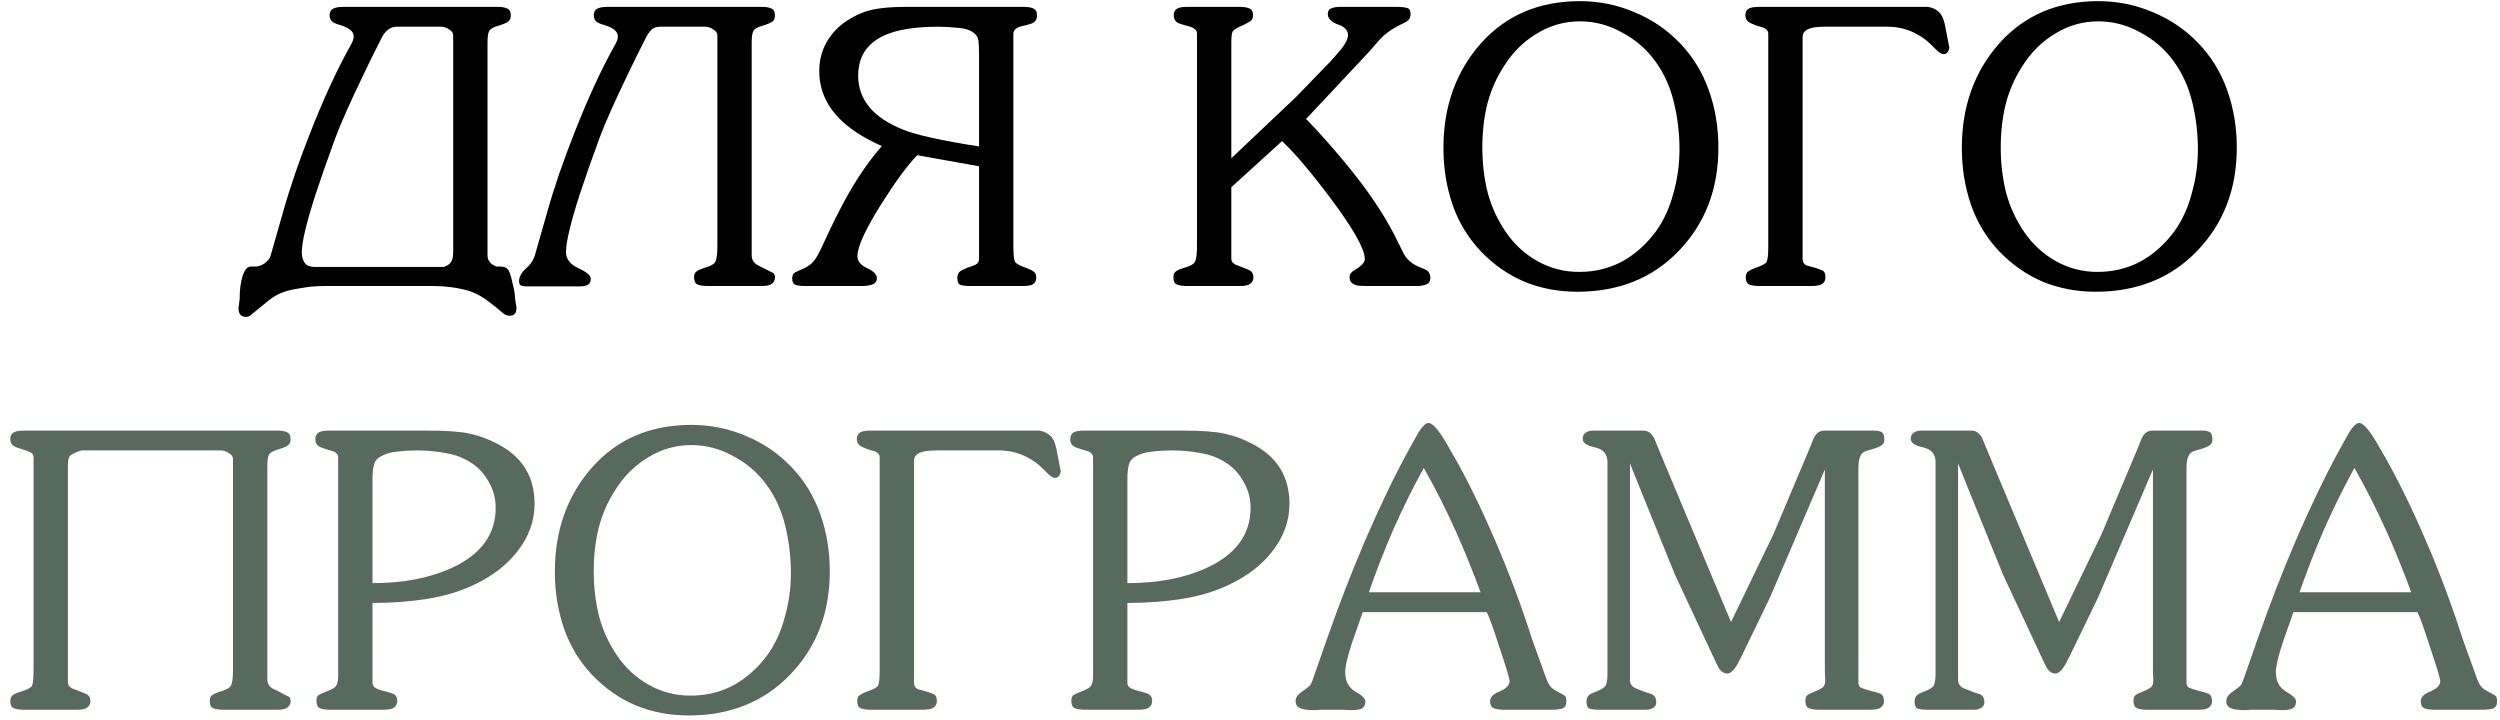
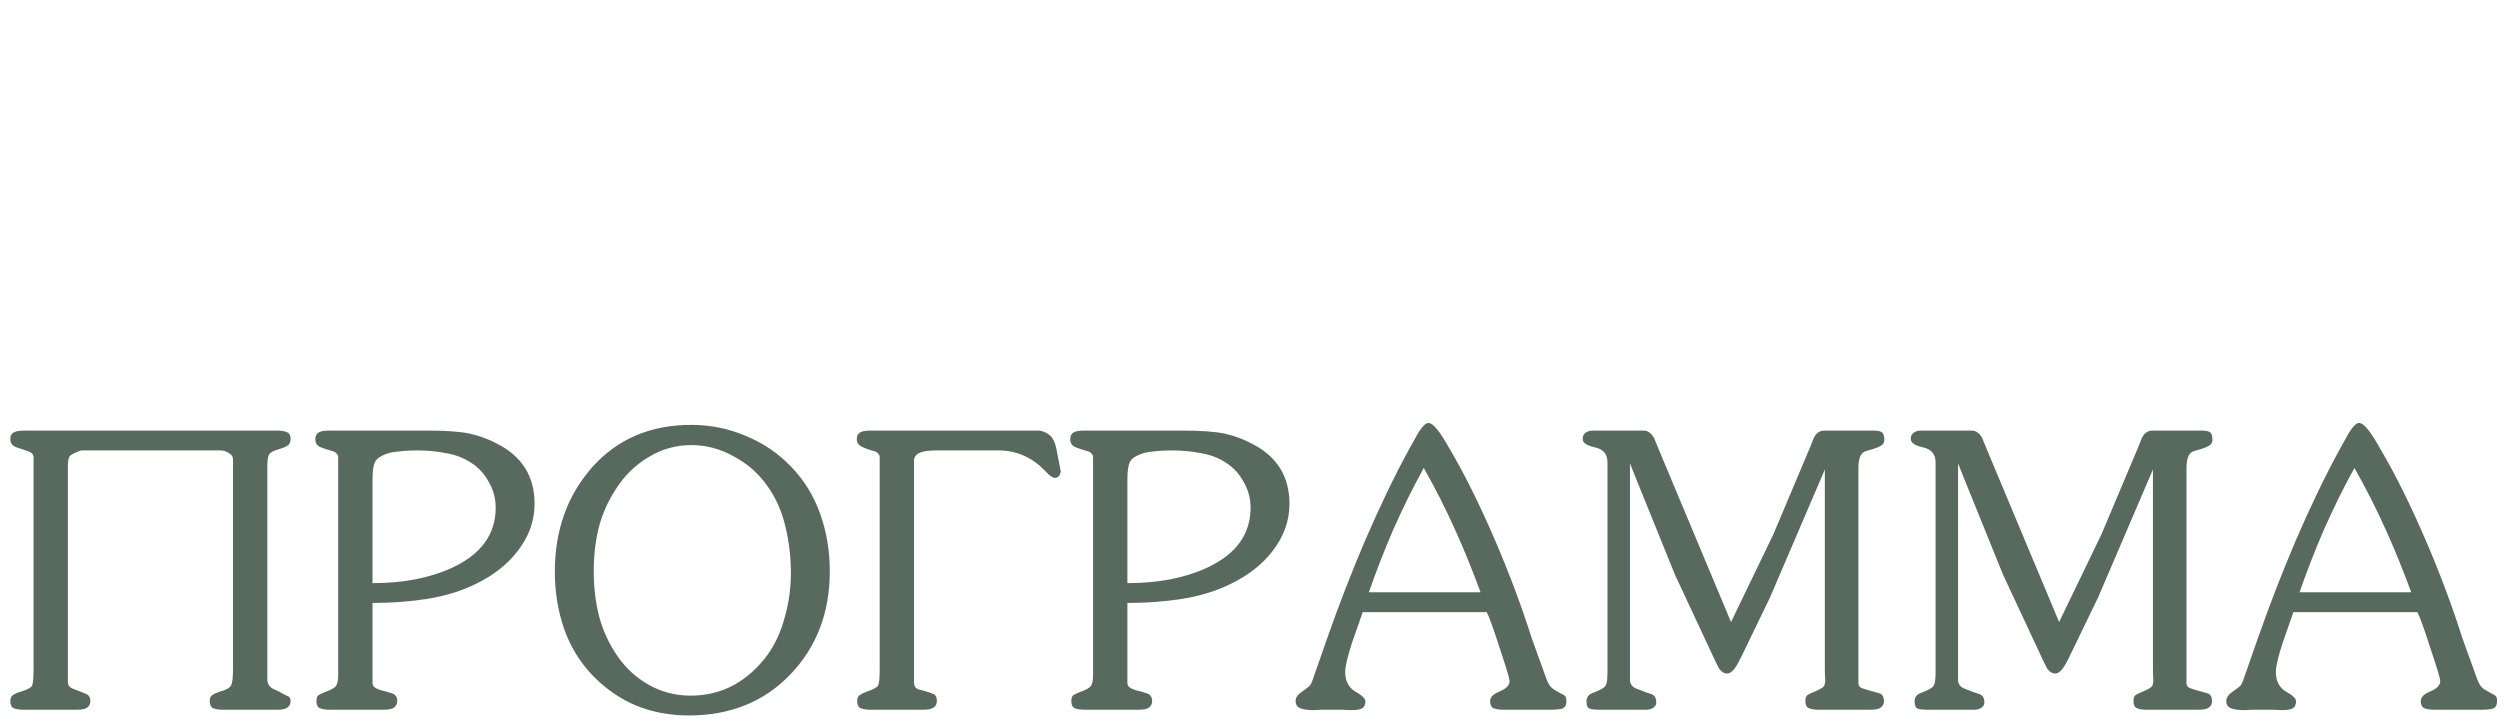
<svg xmlns="http://www.w3.org/2000/svg" width="236" height="68" viewBox="0 0 236 68" fill="none">
-   <path d="M46.706 25.092L46.85 25.164H47.246C47.558 25.164 47.786 25.248 47.93 25.416C48.074 25.56 48.218 25.968 48.362 26.64C48.53 27.288 48.614 27.78 48.614 28.116L48.758 29.052C48.758 29.556 48.542 29.808 48.11 29.808C47.87 29.808 47.63 29.7 47.39 29.484C47.15 29.292 46.994 29.16 46.922 29.088C46.298 28.584 45.866 28.26 45.626 28.116C45.194 27.828 44.714 27.6 44.186 27.432C43.658 27.288 43.118 27.18 42.566 27.108C42.038 27.036 41.51 27 40.982 27H30.614C30.182 27 29.714 27.024 29.21 27.072C28.706 27.144 28.13 27.24 27.482 27.36C26.858 27.504 26.318 27.72 25.862 28.008C25.622 28.152 25.13 28.536 24.386 29.16C24.218 29.304 24.026 29.46 23.81 29.628C23.618 29.82 23.426 29.916 23.234 29.916C22.754 29.916 22.514 29.64 22.514 29.088L22.622 28.26C22.622 27.348 22.718 26.604 22.91 26.028C23.102 25.452 23.354 25.164 23.666 25.164H24.098C24.41 25.164 24.71 25.056 24.998 24.84C25.31 24.6 25.49 24.372 25.538 24.156L26.69 20.124C27.362 17.724 28.238 15.168 29.318 12.456C30.566 9.264 31.85 6.492 33.17 4.14C33.314 3.876 33.386 3.648 33.386 3.456C33.386 3.216 33.29 3.012 33.098 2.844C32.906 2.676 32.594 2.52 32.162 2.376C31.97 2.328 31.79 2.268 31.622 2.196C31.286 2.052 31.118 1.8 31.118 1.44C31.118 1.176 31.202 0.984 31.37 0.864C31.562 0.72 31.922 0.648 32.45 0.648H46.958C47.342 0.648 47.642 0.696 47.858 0.792C48.098 0.888 48.218 1.104 48.218 1.44C48.218 1.704 48.146 1.896 48.002 2.016C47.858 2.136 47.558 2.268 47.102 2.412C46.646 2.532 46.346 2.688 46.202 2.88C46.082 3.072 46.022 3.444 46.022 3.996V4.464V24.12C46.022 24.552 46.25 24.876 46.706 25.092ZM28.49 23.796C28.49 24.228 28.586 24.576 28.778 24.84C28.97 25.08 29.282 25.2 29.714 25.2H41.918C42.278 25.056 42.506 24.888 42.602 24.696C42.722 24.504 42.782 24.18 42.782 23.724V23.184V3.348C42.782 3.108 42.65 2.916 42.386 2.772C42.146 2.604 41.882 2.52 41.594 2.52H37.454C36.902 2.52 36.446 2.832 36.086 3.456C35.342 4.92 34.766 6.084 34.358 6.948C33.086 9.588 32.198 11.58 31.694 12.924C30.95 14.94 30.314 16.752 29.786 18.36C28.922 21.048 28.49 22.86 28.49 23.796ZM51.628 20.124C52.3 17.724 53.176 15.168 54.256 12.456C55.504 9.264 56.788 6.492 58.108 4.14C58.252 3.876 58.324 3.648 58.324 3.456C58.324 3.216 58.228 3.012 58.036 2.844C57.844 2.676 57.532 2.52 57.1 2.376C56.908 2.328 56.728 2.268 56.56 2.196C56.224 2.052 56.056 1.8 56.056 1.44C56.056 1.176 56.14 0.984 56.308 0.864C56.5 0.72 56.86 0.648 57.388 0.648H71.896C72.28 0.648 72.58 0.696 72.796 0.792C73.036 0.888 73.156 1.104 73.156 1.44C73.156 1.704 73.084 1.896 72.94 2.016C72.796 2.136 72.496 2.268 72.04 2.412C71.584 2.532 71.284 2.688 71.14 2.88C71.02 3.072 70.96 3.444 70.96 3.996V4.464V24.12C70.96 24.552 71.188 24.876 71.644 25.092L72.364 25.452C72.58 25.572 72.796 25.68 73.012 25.776C73.108 25.872 73.156 26.004 73.156 26.172C73.156 26.436 73.06 26.64 72.868 26.784C72.7 26.928 72.376 27 71.896 27H66.82C66.412 27 66.088 26.952 65.848 26.856C65.632 26.76 65.524 26.532 65.524 26.172C65.524 25.908 65.596 25.728 65.74 25.632C65.908 25.512 66.136 25.404 66.424 25.308C67.048 25.14 67.42 24.936 67.54 24.696C67.66 24.456 67.72 23.952 67.72 23.184V3.348C67.72 3.108 67.588 2.916 67.324 2.772C67.084 2.604 66.82 2.52 66.532 2.52H62.392C62.056 2.52 61.804 2.58 61.636 2.7C61.468 2.796 61.264 3.048 61.024 3.456C60.28 4.92 59.704 6.084 59.296 6.948C58.024 9.588 57.136 11.58 56.632 12.924C55.888 14.94 55.252 16.752 54.724 18.36C53.86 21.048 53.428 22.86 53.428 23.796C53.428 24.444 53.812 24.948 54.58 25.308C55.372 25.668 55.768 26.004 55.768 26.316C55.768 26.604 55.672 26.796 55.48 26.892C55.312 26.988 55.06 27.036 54.724 27.036H49.864C49.48 27.036 49.24 27 49.144 26.928C49.048 26.856 49 26.724 49 26.532C49 26.316 49.06 26.112 49.18 25.92C49.3 25.704 49.456 25.512 49.648 25.344C50.032 25.032 50.308 24.636 50.476 24.156L51.628 20.124ZM92.423 24.48V15.696L86.591 14.652C85.655 15.612 84.515 17.16 83.171 19.296C81.683 21.672 80.939 23.304 80.939 24.192C80.939 24.648 81.239 25.02 81.839 25.308C82.463 25.596 82.775 25.908 82.775 26.244C82.775 26.556 82.631 26.76 82.343 26.856C82.079 26.952 81.743 27 81.335 27H76.007C75.623 27 75.323 26.964 75.107 26.892C74.891 26.82 74.783 26.616 74.783 26.28C74.783 26.016 74.879 25.824 75.071 25.704C75.119 25.68 75.359 25.572 75.791 25.38C76.247 25.188 76.607 24.924 76.871 24.588C77.063 24.348 77.303 23.916 77.591 23.292C78.527 21.252 79.355 19.596 80.075 18.324C81.059 16.596 82.115 15.084 83.243 13.788C81.467 12.996 80.111 12.108 79.175 11.124C77.951 9.852 77.339 8.376 77.339 6.696C77.339 5.712 77.567 4.812 78.023 3.996C78.503 3.156 79.151 2.472 79.967 1.944C80.783 1.416 81.599 1.068 82.415 0.9C83.255 0.732 84.251 0.648 85.403 0.648H96.599C97.007 0.648 97.319 0.696 97.535 0.792C97.775 0.888 97.895 1.116 97.895 1.476C97.895 1.764 97.787 1.98 97.571 2.124C97.475 2.196 97.283 2.268 96.995 2.34C96.707 2.412 96.467 2.472 96.275 2.52C95.867 2.664 95.663 2.892 95.663 3.204V23.184C95.663 24 95.711 24.504 95.807 24.696C95.903 24.888 96.275 25.092 96.923 25.308C97.235 25.428 97.463 25.548 97.607 25.668C97.751 25.764 97.823 25.944 97.823 26.208C97.823 26.472 97.727 26.676 97.535 26.82C97.367 26.94 97.031 27 96.527 27H91.703C91.223 27 90.875 26.964 90.659 26.892C90.467 26.82 90.371 26.592 90.371 26.208C90.371 25.944 90.467 25.74 90.659 25.596C90.731 25.548 90.947 25.44 91.307 25.272C91.547 25.2 91.787 25.116 92.027 25.02C92.291 24.9 92.423 24.72 92.423 24.48ZM92.423 13.824V5.22C92.423 4.548 92.399 4.068 92.351 3.78C92.303 3.468 92.123 3.216 91.811 3.024C91.523 2.808 91.055 2.676 90.407 2.628C89.783 2.556 89.159 2.52 88.535 2.52C85.799 2.52 83.819 2.964 82.595 3.852C81.539 4.62 81.011 5.712 81.011 7.128C81.011 9.408 82.427 11.112 85.259 12.24C86.507 12.744 88.895 13.272 92.423 13.824ZM116.237 17.676V24.444C116.237 24.66 116.369 24.84 116.633 24.984C116.993 25.128 117.245 25.224 117.389 25.272C117.749 25.416 117.965 25.512 118.037 25.56C118.229 25.704 118.325 25.908 118.325 26.172C118.325 26.412 118.229 26.616 118.037 26.784C117.845 26.928 117.509 27 117.029 27H112.061C111.653 27 111.329 26.952 111.089 26.856C110.873 26.76 110.765 26.532 110.765 26.172C110.765 25.884 110.873 25.68 111.089 25.56C111.305 25.44 111.509 25.356 111.701 25.308C112.325 25.14 112.697 24.936 112.817 24.696C112.937 24.456 112.997 23.952 112.997 23.184V3.168C112.997 2.952 112.889 2.784 112.673 2.664C112.457 2.544 112.217 2.46 111.953 2.412C111.689 2.34 111.461 2.268 111.269 2.196C110.957 2.052 110.801 1.8 110.801 1.44C110.801 1.176 110.885 0.984 111.053 0.864C111.221 0.72 111.557 0.648 112.061 0.648H116.993C117.401 0.648 117.713 0.696 117.929 0.792C118.169 0.888 118.289 1.104 118.289 1.44C118.289 1.632 118.241 1.788 118.145 1.908C118.049 2.004 117.809 2.148 117.425 2.34C116.849 2.58 116.501 2.784 116.381 2.952C116.285 3.096 116.237 3.432 116.237 3.96V4.464V14.94L122.357 9.144L125.633 5.76C126.257 5.04 126.581 4.668 126.605 4.644C127.037 4.092 127.253 3.648 127.253 3.312C127.253 2.856 126.929 2.52 126.281 2.304C125.657 2.064 125.345 1.74 125.345 1.332C125.345 1.044 125.453 0.864 125.669 0.792C125.885 0.696 126.161 0.648 126.497 0.648H131.789C132.269 0.648 132.617 0.684 132.833 0.756C133.049 0.804 133.157 0.996 133.157 1.332C133.157 1.572 133.085 1.764 132.941 1.908C132.821 2.028 132.617 2.148 132.329 2.268C131.633 2.604 131.069 2.964 130.637 3.348C130.349 3.612 129.881 4.128 129.233 4.896L123.293 11.232L124.193 12.168C125.825 13.944 127.253 15.636 128.477 17.244C129.989 19.26 131.165 21.156 132.005 22.932C132.269 23.46 132.449 23.82 132.545 24.012C132.881 24.564 133.361 24.96 133.985 25.2C134.393 25.368 134.633 25.476 134.705 25.524C134.921 25.692 135.029 25.932 135.029 26.244C135.029 26.532 134.897 26.736 134.633 26.856C134.369 26.952 134.081 27 133.769 27H129.089C128.561 27 128.213 26.976 128.045 26.928C127.613 26.808 127.397 26.556 127.397 26.172C127.397 25.908 127.541 25.692 127.829 25.524C128.501 25.14 128.837 24.78 128.837 24.444C128.837 23.508 127.769 21.612 125.633 18.756C123.785 16.284 122.249 14.472 121.025 13.32L116.237 17.676ZM148.896 27.54C147.12 27.54 145.464 27.228 143.928 26.604C142.392 25.956 141.012 24.996 139.788 23.724C138.588 22.452 137.7 20.988 137.124 19.332C136.548 17.652 136.26 15.864 136.26 13.968C136.26 10.056 137.436 6.768 139.788 4.104C142.164 1.44 145.284 0.108 149.148 0.108C150.948 0.108 152.664 0.456 154.296 1.152C155.928 1.824 157.356 2.796 158.58 4.068C159.804 5.34 160.716 6.828 161.316 8.532C161.916 10.212 162.216 12.012 162.216 13.932C162.216 17.844 160.968 21.096 158.472 23.688C156 26.256 152.808 27.54 148.896 27.54ZM149.076 25.668C150.54 25.668 151.884 25.344 153.108 24.696C154.332 24.024 155.4 23.076 156.312 21.852C157.056 20.82 157.608 19.62 157.968 18.252C158.352 16.884 158.544 15.504 158.544 14.112C158.544 12.576 158.364 11.076 158.004 9.612C157.644 8.148 157.056 6.864 156.24 5.76C155.424 4.632 154.38 3.732 153.108 3.06C151.86 2.364 150.54 2.016 149.148 2.016C147.684 2.016 146.328 2.4 145.08 3.168C143.832 3.912 142.8 4.932 141.984 6.228C141.264 7.332 140.736 8.532 140.4 9.828C140.088 11.1 139.932 12.468 139.932 13.932C139.932 15.42 140.1 16.836 140.436 18.18C140.796 19.524 141.372 20.772 142.164 21.924C142.956 23.076 143.952 23.988 145.152 24.66C146.352 25.332 147.66 25.668 149.076 25.668ZM170.165 3.492V24.444C170.165 24.732 170.285 24.936 170.525 25.056C170.885 25.152 171.149 25.224 171.317 25.272C171.485 25.32 171.689 25.392 171.929 25.488C172.193 25.56 172.325 25.788 172.325 26.172C172.325 26.436 172.229 26.64 172.037 26.784C171.845 26.928 171.497 27 170.993 27H166.097C165.689 27 165.365 26.952 165.125 26.856C164.909 26.76 164.801 26.532 164.801 26.172C164.801 25.932 164.873 25.752 165.017 25.632C165.185 25.512 165.401 25.404 165.665 25.308C166.313 25.092 166.685 24.888 166.781 24.696C166.877 24.504 166.925 24 166.925 23.184V3.168C166.925 2.952 166.793 2.772 166.529 2.628C166.457 2.604 166.217 2.532 165.809 2.412C165.425 2.268 165.185 2.16 165.089 2.088C164.873 1.944 164.765 1.728 164.765 1.44C164.765 1.176 164.849 0.984 165.017 0.864C165.185 0.72 165.533 0.648 166.061 0.648H182.009C182.417 0.72 182.753 0.876 183.017 1.116C183.281 1.356 183.473 1.752 183.593 2.304L184.025 4.536C183.929 4.92 183.749 5.112 183.485 5.112C183.317 5.112 183.113 5.004 182.873 4.788C182.657 4.572 182.513 4.428 182.441 4.356C181.937 3.828 181.361 3.408 180.713 3.096C179.921 2.712 179.069 2.52 178.157 2.52H172.253C171.509 2.52 170.969 2.604 170.633 2.772C170.321 2.94 170.165 3.18 170.165 3.492ZM197.833 27.54C196.057 27.54 194.401 27.228 192.865 26.604C191.329 25.956 189.949 24.996 188.725 23.724C187.525 22.452 186.637 20.988 186.061 19.332C185.485 17.652 185.197 15.864 185.197 13.968C185.197 10.056 186.373 6.768 188.725 4.104C191.101 1.44 194.221 0.108 198.085 0.108C199.885 0.108 201.601 0.456 203.233 1.152C204.865 1.824 206.293 2.796 207.517 4.068C208.741 5.34 209.653 6.828 210.253 8.532C210.853 10.212 211.153 12.012 211.153 13.932C211.153 17.844 209.905 21.096 207.409 23.688C204.937 26.256 201.745 27.54 197.833 27.54ZM198.013 25.668C199.477 25.668 200.821 25.344 202.045 24.696C203.269 24.024 204.337 23.076 205.249 21.852C205.993 20.82 206.545 19.62 206.905 18.252C207.289 16.884 207.481 15.504 207.481 14.112C207.481 12.576 207.301 11.076 206.941 9.612C206.581 8.148 205.993 6.864 205.177 5.76C204.361 4.632 203.317 3.732 202.045 3.06C200.797 2.364 199.477 2.016 198.085 2.016C196.621 2.016 195.265 2.4 194.017 3.168C192.769 3.912 191.737 4.932 190.921 6.228C190.201 7.332 189.673 8.532 189.337 9.828C189.025 11.1 188.869 12.468 188.869 13.932C188.869 15.42 189.037 16.836 189.373 18.18C189.733 19.524 190.309 20.772 191.101 21.924C191.893 23.076 192.889 23.988 194.089 24.66C195.289 25.332 196.597 25.668 198.013 25.668Z" fill="black" />
  <path d="M20.808 42.52H7.668C7.092 42.712 6.732 42.892 6.588 43.06C6.468 43.204 6.408 43.516 6.408 43.996V44.464V64.444C6.408 64.66 6.54 64.84 6.804 64.984C7.164 65.128 7.416 65.224 7.56 65.272C7.92 65.416 8.148 65.512 8.244 65.56C8.436 65.704 8.532 65.908 8.532 66.172C8.532 66.436 8.436 66.64 8.244 66.784C8.076 66.928 7.74 67 7.236 67H2.268C1.86 67 1.536 66.952 1.296 66.856C1.08 66.76 0.972 66.532 0.972 66.172C0.972 65.884 1.08 65.68 1.296 65.56C1.512 65.44 1.716 65.356 1.908 65.308C2.556 65.116 2.928 64.924 3.024 64.732C3.12 64.516 3.168 64 3.168 63.184V43.204C3.168 43.012 3.108 42.868 2.988 42.772C2.868 42.676 2.544 42.544 2.016 42.376C1.824 42.328 1.644 42.268 1.476 42.196C1.14 42.052 0.972 41.8 0.972 41.44C0.972 41.176 1.056 40.984 1.224 40.864C1.416 40.72 1.776 40.648 2.304 40.648H26.172C26.556 40.648 26.856 40.696 27.072 40.792C27.312 40.888 27.432 41.104 27.432 41.44C27.432 41.704 27.36 41.896 27.216 42.016C27.072 42.136 26.772 42.268 26.316 42.412C25.86 42.532 25.56 42.688 25.416 42.88C25.296 43.072 25.236 43.444 25.236 43.996V44.464V64.12C25.236 64.576 25.464 64.9 25.92 65.092L26.316 65.272L26.64 65.452C26.856 65.572 27.072 65.68 27.288 65.776C27.384 65.872 27.432 66.004 27.432 66.172C27.432 66.436 27.336 66.64 27.144 66.784C26.976 66.928 26.652 67 26.172 67H21.096C20.688 67 20.364 66.952 20.124 66.856C19.908 66.76 19.8 66.532 19.8 66.172C19.8 65.908 19.872 65.728 20.016 65.632C20.184 65.512 20.412 65.404 20.7 65.308C21.324 65.14 21.696 64.936 21.816 64.696C21.936 64.456 21.996 63.952 21.996 63.184V43.348C21.996 43.108 21.864 42.916 21.6 42.772C21.36 42.604 21.096 42.52 20.808 42.52ZM35.165 56.92V64.48C35.165 64.696 35.285 64.864 35.525 64.984C35.765 65.104 36.065 65.2 36.425 65.272C36.833 65.392 37.085 65.476 37.181 65.524C37.397 65.668 37.505 65.884 37.505 66.172C37.505 66.412 37.409 66.616 37.217 66.784C37.025 66.928 36.689 67 36.209 67H31.169C30.761 67 30.437 66.952 30.197 66.856C29.981 66.76 29.873 66.532 29.873 66.172C29.873 65.908 29.933 65.728 30.053 65.632C30.197 65.536 30.425 65.428 30.737 65.308C31.265 65.116 31.589 64.936 31.709 64.768C31.853 64.576 31.925 64.24 31.925 63.76V63.184V43.168C31.925 42.952 31.793 42.772 31.529 42.628C31.457 42.604 31.217 42.532 30.809 42.412C30.425 42.292 30.185 42.196 30.089 42.124C29.873 41.98 29.765 41.764 29.765 41.476C29.765 41.212 29.849 41.008 30.017 40.864C30.209 40.72 30.545 40.648 31.025 40.648H40.385C42.161 40.648 43.481 40.744 44.345 40.936C45.233 41.128 46.085 41.44 46.901 41.872C49.277 43.072 50.465 44.968 50.465 47.56C50.465 49.192 49.913 50.704 48.809 52.096C47.849 53.32 46.553 54.328 44.921 55.12C43.553 55.792 42.041 56.26 40.385 56.524C38.729 56.788 36.989 56.92 35.165 56.92ZM35.165 45.292V55.048C38.069 55.048 40.565 54.568 42.653 53.608C45.413 52.336 46.793 50.44 46.793 47.92C46.793 47.056 46.577 46.252 46.145 45.508C45.737 44.74 45.173 44.128 44.453 43.672C43.757 43.216 42.965 42.916 42.077 42.772C41.213 42.604 40.301 42.52 39.341 42.52C38.717 42.52 38.117 42.556 37.541 42.628C36.965 42.676 36.473 42.808 36.065 43.024C35.657 43.216 35.405 43.492 35.309 43.852C35.213 44.188 35.165 44.668 35.165 45.292ZM65.013 67.54C63.237 67.54 61.581 67.228 60.045 66.604C58.509 65.956 57.129 64.996 55.905 63.724C54.705 62.452 53.817 60.988 53.241 59.332C52.665 57.652 52.377 55.864 52.377 53.968C52.377 50.056 53.553 46.768 55.905 44.104C58.281 41.44 61.401 40.108 65.265 40.108C67.065 40.108 68.781 40.456 70.413 41.152C72.045 41.824 73.473 42.796 74.697 44.068C75.921 45.34 76.833 46.828 77.433 48.532C78.033 50.212 78.333 52.012 78.333 53.932C78.333 57.844 77.085 61.096 74.589 63.688C72.117 66.256 68.925 67.54 65.013 67.54ZM65.193 65.668C66.657 65.668 68.001 65.344 69.225 64.696C70.449 64.024 71.517 63.076 72.429 61.852C73.173 60.82 73.725 59.62 74.085 58.252C74.469 56.884 74.661 55.504 74.661 54.112C74.661 52.576 74.481 51.076 74.121 49.612C73.761 48.148 73.173 46.864 72.357 45.76C71.541 44.632 70.497 43.732 69.225 43.06C67.977 42.364 66.657 42.016 65.265 42.016C63.801 42.016 62.445 42.4 61.197 43.168C59.949 43.912 58.917 44.932 58.101 46.228C57.381 47.332 56.853 48.532 56.517 49.828C56.205 51.1 56.049 52.468 56.049 53.932C56.049 55.42 56.217 56.836 56.553 58.18C56.913 59.524 57.489 60.772 58.281 61.924C59.073 63.076 60.069 63.988 61.269 64.66C62.469 65.332 63.777 65.668 65.193 65.668ZM86.282 43.492V64.444C86.282 64.732 86.402 64.936 86.642 65.056C87.002 65.152 87.266 65.224 87.434 65.272C87.602 65.32 87.806 65.392 88.046 65.488C88.31 65.56 88.442 65.788 88.442 66.172C88.442 66.436 88.346 66.64 88.154 66.784C87.962 66.928 87.614 67 87.11 67H82.214C81.806 67 81.482 66.952 81.242 66.856C81.026 66.76 80.918 66.532 80.918 66.172C80.918 65.932 80.99 65.752 81.134 65.632C81.302 65.512 81.518 65.404 81.782 65.308C82.43 65.092 82.802 64.888 82.898 64.696C82.994 64.504 83.042 64 83.042 63.184V43.168C83.042 42.952 82.91 42.772 82.646 42.628C82.574 42.604 82.334 42.532 81.926 42.412C81.542 42.268 81.302 42.16 81.206 42.088C80.99 41.944 80.882 41.728 80.882 41.44C80.882 41.176 80.966 40.984 81.134 40.864C81.302 40.72 81.65 40.648 82.178 40.648H98.126C98.534 40.72 98.87 40.876 99.134 41.116C99.398 41.356 99.59 41.752 99.71 42.304L100.142 44.536C100.046 44.92 99.866 45.112 99.602 45.112C99.434 45.112 99.23 45.004 98.99 44.788C98.774 44.572 98.63 44.428 98.558 44.356C98.054 43.828 97.478 43.408 96.83 43.096C96.038 42.712 95.186 42.52 94.274 42.52H88.37C87.626 42.52 87.086 42.604 86.75 42.772C86.438 42.94 86.282 43.18 86.282 43.492ZM106.426 56.92V64.48C106.426 64.696 106.546 64.864 106.786 64.984C107.026 65.104 107.326 65.2 107.686 65.272C108.094 65.392 108.346 65.476 108.442 65.524C108.658 65.668 108.766 65.884 108.766 66.172C108.766 66.412 108.67 66.616 108.478 66.784C108.286 66.928 107.95 67 107.47 67H102.43C102.022 67 101.698 66.952 101.458 66.856C101.242 66.76 101.134 66.532 101.134 66.172C101.134 65.908 101.194 65.728 101.314 65.632C101.458 65.536 101.686 65.428 101.998 65.308C102.526 65.116 102.85 64.936 102.97 64.768C103.114 64.576 103.186 64.24 103.186 63.76V63.184V43.168C103.186 42.952 103.054 42.772 102.79 42.628C102.718 42.604 102.478 42.532 102.07 42.412C101.686 42.292 101.446 42.196 101.35 42.124C101.134 41.98 101.026 41.764 101.026 41.476C101.026 41.212 101.11 41.008 101.278 40.864C101.47 40.72 101.806 40.648 102.286 40.648H111.646C113.422 40.648 114.742 40.744 115.606 40.936C116.494 41.128 117.346 41.44 118.162 41.872C120.538 43.072 121.726 44.968 121.726 47.56C121.726 49.192 121.174 50.704 120.07 52.096C119.11 53.32 117.814 54.328 116.182 55.12C114.814 55.792 113.302 56.26 111.646 56.524C109.99 56.788 108.25 56.92 106.426 56.92ZM106.426 45.292V55.048C109.33 55.048 111.826 54.568 113.914 53.608C116.674 52.336 118.054 50.44 118.054 47.92C118.054 47.056 117.838 46.252 117.406 45.508C116.998 44.74 116.434 44.128 115.714 43.672C115.018 43.216 114.226 42.916 113.338 42.772C112.474 42.604 111.562 42.52 110.602 42.52C109.978 42.52 109.378 42.556 108.802 42.628C108.226 42.676 107.734 42.808 107.326 43.024C106.918 43.216 106.666 43.492 106.57 43.852C106.474 44.188 106.426 44.668 106.426 45.292ZM125.295 60.232C126.399 57.088 127.575 54.052 128.823 51.124C130.239 47.836 131.643 44.92 133.035 42.376C133.515 41.512 133.803 40.996 133.899 40.828C134.283 40.228 134.595 39.928 134.835 39.928C135.075 39.928 135.363 40.144 135.699 40.576C135.963 40.888 136.347 41.488 136.851 42.376C138.291 44.824 139.731 47.728 141.171 51.088C142.491 54.16 143.631 57.208 144.591 60.232L145.995 64.12C146.139 64.48 146.283 64.732 146.427 64.876C146.571 65.02 146.847 65.2 147.255 65.416C147.567 65.56 147.747 65.68 147.795 65.776C147.843 65.848 147.867 65.992 147.867 66.208C147.867 66.568 147.735 66.796 147.471 66.892C147.207 66.964 146.859 67 146.427 67H141.963C141.555 67 141.231 66.952 140.991 66.856C140.775 66.76 140.667 66.532 140.667 66.172C140.667 65.812 140.967 65.512 141.567 65.272C142.191 65.008 142.503 64.684 142.503 64.3C142.503 64.06 142.191 63.016 141.567 61.168C140.967 59.296 140.559 58.168 140.343 57.784H128.643C128.307 58.744 127.971 59.704 127.635 60.664C127.203 61.984 126.987 62.908 126.987 63.436C126.987 64.276 127.299 64.888 127.923 65.272C128.571 65.632 128.895 65.944 128.895 66.208C128.895 66.544 128.775 66.772 128.535 66.892C128.319 66.988 127.995 67.036 127.563 67.036C127.155 67.012 126.879 67 126.735 67H124.647C124.359 67.024 124.119 67.036 123.927 67.036C123.447 67.036 123.051 66.976 122.739 66.856C122.451 66.736 122.307 66.508 122.307 66.172C122.307 65.86 122.499 65.572 122.883 65.308C123.267 65.044 123.519 64.852 123.639 64.732C123.759 64.588 123.879 64.324 123.999 63.94L125.295 60.232ZM129.219 55.912H139.767C138.975 53.776 138.195 51.856 137.427 50.152C136.491 48.064 135.483 46.072 134.403 44.176C133.371 46.048 132.399 48.016 131.487 50.08C130.671 51.976 129.915 53.92 129.219 55.912ZM163.409 58.72L167.405 50.44L170.897 42.16C171.089 41.632 171.233 41.296 171.329 41.152C171.545 40.816 171.845 40.648 172.229 40.648H176.873C177.233 40.648 177.485 40.696 177.629 40.792C177.797 40.888 177.881 41.14 177.881 41.548C177.881 41.764 177.785 41.932 177.593 42.052C177.425 42.172 177.137 42.292 176.729 42.412C176.321 42.508 176.045 42.604 175.901 42.7C175.589 42.916 175.433 43.42 175.433 44.212V64.444C175.433 64.636 175.493 64.78 175.613 64.876C175.757 64.972 176.105 65.092 176.657 65.236C177.209 65.38 177.497 65.464 177.521 65.488C177.737 65.608 177.845 65.836 177.845 66.172C177.845 66.436 177.749 66.64 177.557 66.784C177.389 66.928 177.053 67 176.549 67H171.689C171.305 67 170.993 66.952 170.753 66.856C170.537 66.76 170.429 66.532 170.429 66.172C170.429 65.908 170.489 65.728 170.609 65.632C170.729 65.536 170.945 65.428 171.257 65.308C171.713 65.116 172.001 64.96 172.121 64.84C172.241 64.72 172.301 64.504 172.301 64.192C172.277 63.808 172.265 63.472 172.265 63.184V44.32L167.081 56.416L164.381 61.996C164.141 62.476 163.973 62.788 163.877 62.932C163.589 63.364 163.313 63.58 163.049 63.58C162.785 63.58 162.557 63.46 162.365 63.22C162.293 63.148 162.161 62.908 161.969 62.5L158.117 54.256L154.589 45.544L153.869 43.744V64.3C153.917 64.588 154.073 64.804 154.337 64.948C154.625 65.068 154.961 65.2 155.345 65.344C155.729 65.464 155.945 65.536 155.993 65.56C156.233 65.704 156.353 65.944 156.353 66.28C156.353 66.52 156.257 66.7 156.065 66.82C155.873 66.94 155.645 67 155.381 67H151.061C150.581 67 150.245 66.964 150.053 66.892C149.861 66.82 149.765 66.592 149.765 66.208C149.765 65.896 149.885 65.668 150.125 65.524C150.197 65.476 150.365 65.404 150.629 65.308C151.157 65.092 151.469 64.9 151.565 64.732C151.685 64.54 151.745 64.132 151.745 63.508V43.636C151.745 42.868 151.349 42.4 150.557 42.232C149.789 42.064 149.405 41.8 149.405 41.44C149.405 41.176 149.489 40.984 149.657 40.864C149.849 40.72 150.089 40.648 150.377 40.648H155.165C155.549 40.648 155.873 40.876 156.137 41.332C156.377 41.932 156.545 42.34 156.641 42.556L163.409 58.72ZM194.381 58.72L198.377 50.44L201.869 42.16C202.061 41.632 202.205 41.296 202.301 41.152C202.517 40.816 202.817 40.648 203.201 40.648H207.845C208.205 40.648 208.457 40.696 208.601 40.792C208.769 40.888 208.853 41.14 208.853 41.548C208.853 41.764 208.757 41.932 208.565 42.052C208.397 42.172 208.109 42.292 207.701 42.412C207.293 42.508 207.017 42.604 206.873 42.7C206.561 42.916 206.405 43.42 206.405 44.212V64.444C206.405 64.636 206.465 64.78 206.585 64.876C206.729 64.972 207.077 65.092 207.629 65.236C208.181 65.38 208.469 65.464 208.493 65.488C208.709 65.608 208.817 65.836 208.817 66.172C208.817 66.436 208.721 66.64 208.529 66.784C208.361 66.928 208.025 67 207.521 67H202.661C202.277 67 201.965 66.952 201.725 66.856C201.509 66.76 201.401 66.532 201.401 66.172C201.401 65.908 201.461 65.728 201.581 65.632C201.701 65.536 201.917 65.428 202.229 65.308C202.685 65.116 202.973 64.96 203.093 64.84C203.213 64.72 203.273 64.504 203.273 64.192C203.249 63.808 203.237 63.472 203.237 63.184V44.32L198.053 56.416L195.353 61.996C195.113 62.476 194.945 62.788 194.849 62.932C194.561 63.364 194.285 63.58 194.021 63.58C193.757 63.58 193.529 63.46 193.337 63.22C193.265 63.148 193.133 62.908 192.941 62.5L189.089 54.256L185.561 45.544L184.841 43.744V64.3C184.889 64.588 185.045 64.804 185.309 64.948C185.597 65.068 185.933 65.2 186.317 65.344C186.701 65.464 186.917 65.536 186.965 65.56C187.205 65.704 187.325 65.944 187.325 66.28C187.325 66.52 187.229 66.7 187.037 66.82C186.845 66.94 186.617 67 186.353 67H182.033C181.553 67 181.217 66.964 181.025 66.892C180.833 66.82 180.737 66.592 180.737 66.208C180.737 65.896 180.857 65.668 181.097 65.524C181.169 65.476 181.337 65.404 181.601 65.308C182.129 65.092 182.441 64.9 182.537 64.732C182.657 64.54 182.717 64.132 182.717 63.508V43.636C182.717 42.868 182.321 42.4 181.529 42.232C180.761 42.064 180.377 41.8 180.377 41.44C180.377 41.176 180.461 40.984 180.629 40.864C180.821 40.72 181.061 40.648 181.349 40.648H186.137C186.521 40.648 186.845 40.876 187.109 41.332C187.349 41.932 187.517 42.34 187.613 42.556L194.381 58.72ZM213.15 60.232C214.254 57.088 215.43 54.052 216.678 51.124C218.094 47.836 219.498 44.92 220.89 42.376C221.37 41.512 221.658 40.996 221.754 40.828C222.138 40.228 222.45 39.928 222.69 39.928C222.93 39.928 223.218 40.144 223.554 40.576C223.818 40.888 224.202 41.488 224.706 42.376C226.146 44.824 227.586 47.728 229.026 51.088C230.346 54.16 231.486 57.208 232.446 60.232L233.85 64.12C233.994 64.48 234.138 64.732 234.282 64.876C234.426 65.02 234.702 65.2 235.11 65.416C235.422 65.56 235.602 65.68 235.65 65.776C235.698 65.848 235.722 65.992 235.722 66.208C235.722 66.568 235.59 66.796 235.326 66.892C235.062 66.964 234.714 67 234.282 67H229.818C229.41 67 229.086 66.952 228.846 66.856C228.63 66.76 228.522 66.532 228.522 66.172C228.522 65.812 228.822 65.512 229.422 65.272C230.046 65.008 230.358 64.684 230.358 64.3C230.358 64.06 230.046 63.016 229.422 61.168C228.822 59.296 228.414 58.168 228.198 57.784H216.498C216.162 58.744 215.826 59.704 215.49 60.664C215.058 61.984 214.842 62.908 214.842 63.436C214.842 64.276 215.154 64.888 215.778 65.272C216.426 65.632 216.75 65.944 216.75 66.208C216.75 66.544 216.63 66.772 216.39 66.892C216.174 66.988 215.85 67.036 215.418 67.036C215.01 67.012 214.734 67 214.59 67H212.502C212.214 67.024 211.974 67.036 211.782 67.036C211.302 67.036 210.906 66.976 210.594 66.856C210.306 66.736 210.162 66.508 210.162 66.172C210.162 65.86 210.354 65.572 210.738 65.308C211.122 65.044 211.374 64.852 211.494 64.732C211.614 64.588 211.734 64.324 211.854 63.94L213.15 60.232ZM217.074 55.912H227.622C226.83 53.776 226.05 51.856 225.282 50.152C224.346 48.064 223.338 46.072 222.258 44.176C221.226 46.048 220.254 48.016 219.342 50.08C218.526 51.976 217.77 53.92 217.074 55.912Z" fill="#586A5E" />
</svg>